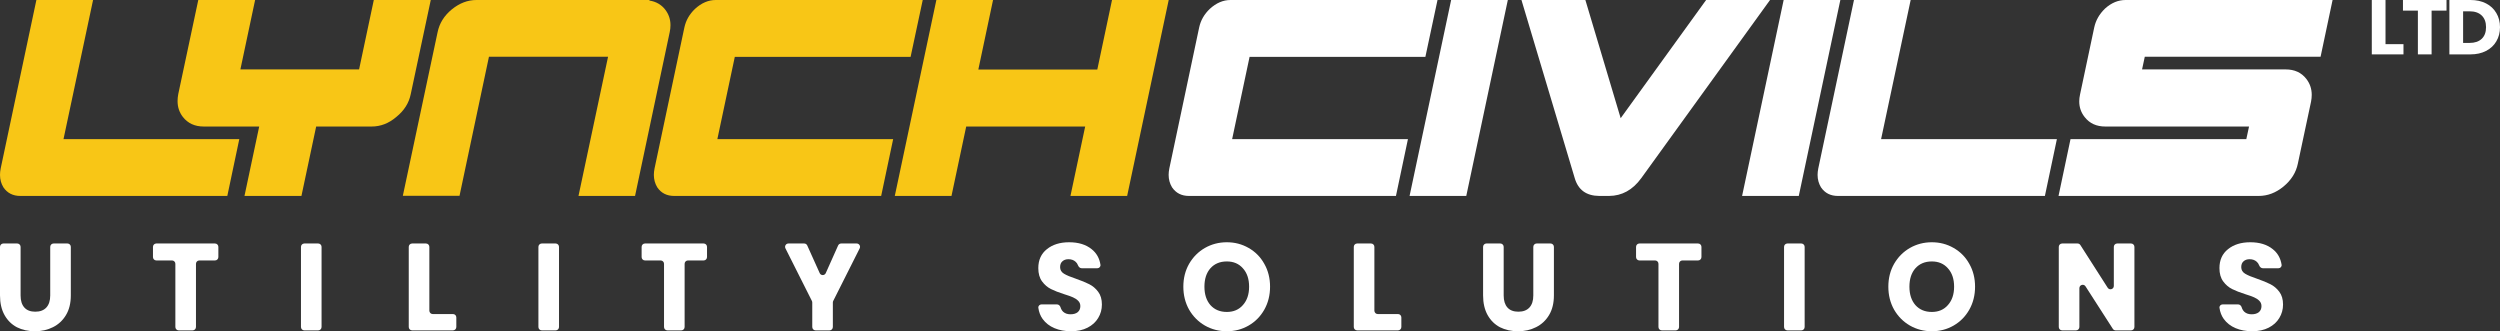
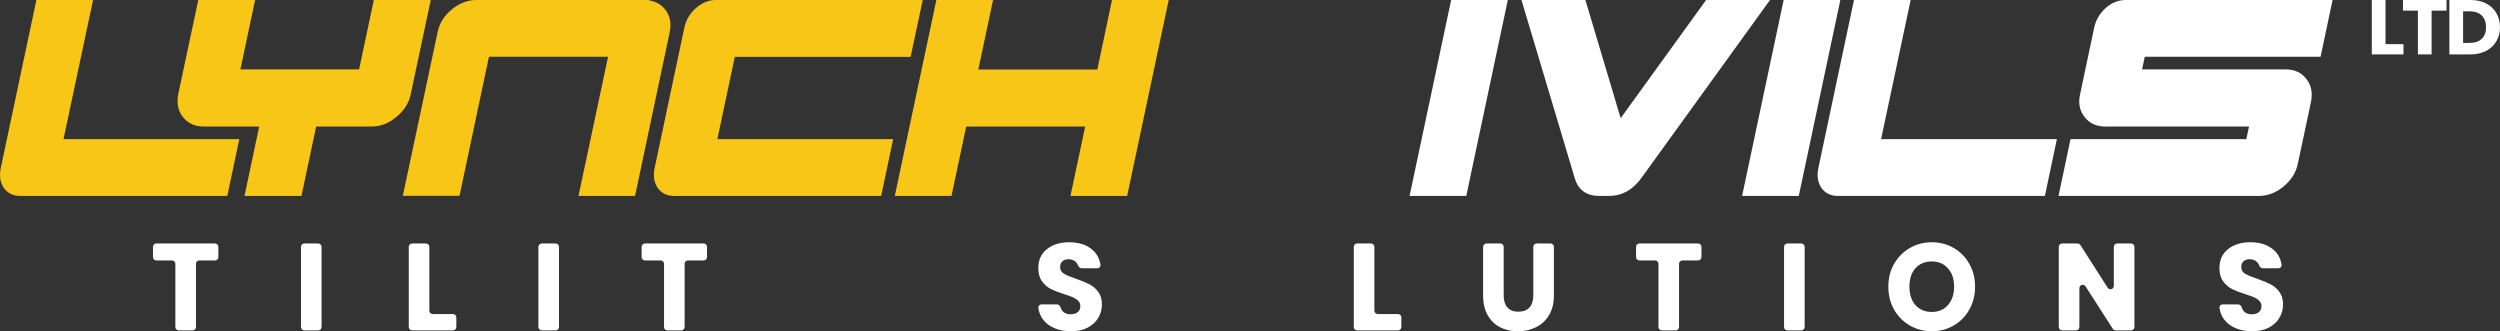
<svg xmlns="http://www.w3.org/2000/svg" width="400" height="53" viewBox="0 0 400 53" fill="none">
  <rect x="0" y="0" width="400" height="53" fill="#333333" stroke="none" />
-   <path d="M190.231 31.35C189.054 31.35 188.152 30.891 187.527 29.973C187.164 29.375 186.982 28.712 186.982 27.983C186.982 27.663 187.018 27.32 187.091 26.956L191.866 4.394C192.113 3.257 192.68 2.266 193.567 1.421C194.599 0.474 195.704 0 196.881 0H230.002L228.062 9.095H199.934L197.143 22.256H225.271L223.352 31.35H190.231Z" fill="white" />
  <path d="M225.532 31.35L232.183 0H241.253L234.603 31.35H225.532Z" fill="white" />
  <path d="M255.884 31.35C253.82 31.336 252.511 30.388 251.959 28.508L243.434 0H253.66L259.307 18.911L272.978 0H283.205L262.6 28.508C261.233 30.388 259.518 31.336 257.454 31.35H255.884Z" fill="white" />
  <path d="M278.735 31.35L285.385 0H294.456L287.805 31.35H278.735Z" fill="white" />
  <path d="M305.707 0L300.975 22.256H329.103L327.184 31.35H294.063C292.886 31.35 291.985 30.891 291.359 29.973C290.996 29.375 290.814 28.712 290.814 27.983C290.814 27.663 290.851 27.32 290.923 26.956L296.636 0H305.707Z" fill="white" />
  <path d="M336.821 1.355C337.824 0.452 338.915 0 340.092 0H373.213L371.294 9.073H343.167L342.73 11.106H365.712C367.122 11.106 368.22 11.609 369.005 12.614C369.586 13.358 369.877 14.21 369.877 15.172C369.877 15.522 369.841 15.886 369.768 16.265L367.653 26.191C367.362 27.605 366.599 28.822 365.363 29.842C364.142 30.847 362.82 31.35 361.395 31.35H329.364L331.283 22.256H359.411L359.847 20.244H336.843C335.433 20.244 334.336 19.741 333.551 18.736C332.969 18.007 332.679 17.169 332.679 16.222C332.679 15.872 332.722 15.5 332.809 15.107L335.077 4.394C335.324 3.257 335.891 2.259 336.778 1.399L336.821 1.355Z" fill="white" />
  <path d="M381.682 7.065H384.556V8.701H379.487V0H381.682V7.065Z" fill="white" />
  <path d="M391.442 0V1.698H389.055V8.701H386.861V1.698H384.474V0H391.442Z" fill="white" />
  <path d="M395.277 0C396.227 0 397.057 0.182 397.767 0.545C398.477 0.909 399.025 1.421 399.41 2.082C399.803 2.735 400 3.491 400 4.351C400 5.202 399.803 5.958 399.41 6.619C399.025 7.28 398.473 7.793 397.754 8.156C397.044 8.52 396.218 8.701 395.277 8.701H391.902V0H395.277ZM395.136 6.867C395.966 6.867 396.612 6.648 397.074 6.21C397.536 5.772 397.767 5.152 397.767 4.351C397.767 3.549 397.536 2.925 397.074 2.479C396.612 2.033 395.966 1.81 395.136 1.81H394.097V6.867H395.136Z" fill="white" />
-   <path d="M2.762 38.959C3.056 38.959 3.295 39.2 3.295 39.496V47.277C3.295 48.108 3.494 48.749 3.893 49.198C4.291 49.647 4.875 49.871 5.646 49.871C6.417 49.871 7.008 49.647 7.419 49.198C7.83 48.749 8.036 48.108 8.036 47.277V39.496C8.036 39.2 8.275 38.959 8.569 38.959H10.798C11.092 38.959 11.331 39.2 11.331 39.496V47.257C11.331 48.498 11.074 49.547 10.56 50.406C10.046 51.264 9.353 51.911 8.479 52.346C7.618 52.782 6.655 53 5.588 53C4.522 53 3.565 52.789 2.717 52.366C1.882 51.931 1.22 51.284 0.732 50.425C0.244 49.554 0 48.498 0 47.257V39.496C0 39.2 0.239 38.959 0.533 38.959H2.762Z" fill="white" />
  <path d="M34.405 38.959C34.7 38.959 34.939 39.2 34.939 39.496V41.135C34.939 41.432 34.7 41.672 34.405 41.672H31.888C31.593 41.672 31.355 41.913 31.355 42.209V52.324C31.355 52.621 31.116 52.861 30.821 52.861H28.593C28.298 52.861 28.059 52.621 28.059 52.324V42.209C28.059 41.913 27.82 41.672 27.526 41.672H25.008C24.714 41.672 24.475 41.432 24.475 41.135V39.496C24.475 39.2 24.714 38.959 25.008 38.959H34.405Z" fill="white" />
  <path d="M50.917 38.959C51.211 38.959 51.45 39.2 51.45 39.496V52.324C51.45 52.621 51.211 52.861 50.917 52.861H48.688C48.394 52.861 48.155 52.621 48.155 52.324V39.496C48.155 39.2 48.394 38.959 48.688 38.959H50.917Z" fill="white" />
  <path d="M68.696 49.71C68.696 50.007 68.934 50.247 69.229 50.247H72.479C72.773 50.247 73.012 50.488 73.012 50.784V52.324C73.012 52.621 72.773 52.861 72.479 52.861H65.934C65.639 52.861 65.4 52.621 65.4 52.324V39.496C65.4 39.2 65.639 38.959 65.934 38.959H68.162C68.457 38.959 68.696 39.2 68.696 39.496V49.71Z" fill="white" />
  <path d="M88.908 38.959C89.203 38.959 89.442 39.2 89.442 39.496V52.324C89.442 52.621 89.203 52.861 88.908 52.861H86.68C86.385 52.861 86.146 52.621 86.146 52.324V39.496C86.146 39.2 86.385 38.959 86.68 38.959H88.908Z" fill="white" />
  <path d="M112.59 38.959C112.885 38.959 113.123 39.2 113.123 39.496V41.135C113.123 41.432 112.885 41.672 112.59 41.672H110.072C109.778 41.672 109.539 41.913 109.539 42.209V52.324C109.539 52.621 109.3 52.861 109.006 52.861H106.777C106.483 52.861 106.244 52.621 106.244 52.324V42.209C106.244 41.913 106.005 41.672 105.71 41.672H103.193C102.898 41.672 102.659 41.432 102.659 41.135V39.496C102.659 39.2 102.898 38.959 103.193 38.959H112.59Z" fill="white" />
-   <path d="M137.072 38.959C137.47 38.959 137.728 39.382 137.548 39.739L133.315 48.152C133.277 48.228 133.257 48.311 133.257 48.395V52.324C133.257 52.621 133.019 52.861 132.724 52.861H130.496C130.201 52.861 129.962 52.621 129.962 52.324V48.395C129.962 48.311 129.943 48.228 129.905 48.152L125.672 39.739C125.492 39.382 125.75 38.959 126.148 38.959H128.674C128.883 38.959 129.074 39.083 129.16 39.275L131.151 43.698C131.341 44.119 131.935 44.118 132.123 43.697L134.099 39.276C134.185 39.083 134.375 38.959 134.585 38.959H137.072Z" fill="white" />
  <path d="M171.371 53C170.382 53 169.495 52.835 168.711 52.505C167.928 52.175 167.298 51.686 166.823 51.039C166.457 50.527 166.227 49.931 166.135 49.253C166.094 48.953 166.339 48.703 166.639 48.703H169.115C169.389 48.703 169.61 48.915 169.69 49.179C169.779 49.469 169.921 49.706 170.118 49.891C170.414 50.155 170.799 50.287 171.274 50.287C171.763 50.287 172.148 50.175 172.431 49.95C172.713 49.712 172.855 49.389 172.855 48.98C172.855 48.636 172.739 48.353 172.508 48.128C172.289 47.904 172.013 47.719 171.679 47.574C171.358 47.428 170.895 47.264 170.292 47.079C169.418 46.801 168.705 46.524 168.153 46.247C167.6 45.97 167.125 45.56 166.727 45.019C166.328 44.478 166.129 43.771 166.129 42.9C166.129 41.606 166.585 40.596 167.497 39.87C168.41 39.131 169.598 38.761 171.062 38.761C172.553 38.761 173.754 39.131 174.666 39.87C175.443 40.489 175.913 41.318 176.074 42.359C176.121 42.662 175.875 42.92 175.57 42.92H173.069C172.786 42.92 172.566 42.691 172.468 42.424C172.388 42.205 172.26 42.02 172.084 41.87C171.788 41.606 171.409 41.474 170.947 41.474C170.549 41.474 170.227 41.586 169.983 41.811C169.739 42.022 169.617 42.332 169.617 42.742C169.617 43.191 169.823 43.54 170.234 43.791C170.645 44.042 171.287 44.313 172.161 44.603C173.034 44.907 173.741 45.197 174.281 45.474C174.833 45.752 175.308 46.154 175.707 46.683C176.105 47.211 176.304 47.891 176.304 48.722C176.304 49.514 176.105 50.234 175.707 50.881C175.321 51.528 174.756 52.043 174.011 52.426C173.266 52.809 172.386 53 171.371 53Z" fill="white" />
-   <path d="M196.292 53C195.02 53 193.851 52.696 192.785 52.089C191.731 51.482 190.89 50.637 190.26 49.554C189.644 48.458 189.335 47.23 189.335 45.871C189.335 44.511 189.644 43.289 190.26 42.207C190.89 41.124 191.731 40.279 192.785 39.672C193.851 39.065 195.02 38.761 196.292 38.761C197.564 38.761 198.726 39.065 199.78 39.672C200.846 40.279 201.681 41.124 202.285 42.207C202.902 43.289 203.21 44.511 203.21 45.871C203.21 47.23 202.902 48.458 202.285 49.554C201.668 50.637 200.833 51.482 199.78 52.089C198.726 52.696 197.564 53 196.292 53ZM196.292 49.911C197.371 49.911 198.232 49.541 198.874 48.801C199.529 48.062 199.857 47.085 199.857 45.871C199.857 44.643 199.529 43.666 198.874 42.94C198.232 42.2 197.371 41.831 196.292 41.831C195.2 41.831 194.326 42.194 193.671 42.92C193.029 43.646 192.708 44.63 192.708 45.871C192.708 47.098 193.029 48.082 193.671 48.821C194.326 49.547 195.2 49.911 196.292 49.911Z" fill="white" />
  <path d="M219.901 49.71C219.901 50.007 220.14 50.247 220.434 50.247H223.684C223.979 50.247 224.217 50.488 224.217 50.784V52.324C224.217 52.621 223.979 52.861 223.684 52.861H217.139C216.844 52.861 216.606 52.621 216.606 52.324V39.496C216.606 39.2 216.844 38.959 217.139 38.959H219.367C219.662 38.959 219.901 39.2 219.901 39.496V49.71Z" fill="white" />
  <path d="M240.055 38.959C240.35 38.959 240.589 39.2 240.589 39.496V47.277C240.589 48.108 240.788 48.749 241.186 49.198C241.584 49.647 242.169 49.871 242.94 49.871C243.711 49.871 244.302 49.647 244.713 49.198C245.124 48.749 245.329 48.108 245.329 47.277V39.496C245.329 39.2 245.568 38.959 245.863 38.959H248.091C248.386 38.959 248.625 39.2 248.625 39.496V47.257C248.625 48.498 248.368 49.547 247.854 50.406C247.34 51.264 246.646 51.911 245.773 52.346C244.912 52.782 243.948 53 242.882 53C241.816 53 240.859 52.789 240.011 52.366C239.176 51.931 238.514 51.284 238.026 50.425C237.538 49.554 237.294 48.498 237.294 47.257V39.496C237.294 39.2 237.532 38.959 237.827 38.959H240.055Z" fill="white" />
  <path d="M271.699 38.959C271.994 38.959 272.232 39.2 272.232 39.496V41.135C272.232 41.432 271.994 41.672 271.699 41.672H269.181C268.887 41.672 268.648 41.913 268.648 42.209V52.324C268.648 52.621 268.409 52.861 268.115 52.861H265.886C265.592 52.861 265.353 52.621 265.353 52.324V42.209C265.353 41.913 265.114 41.672 264.819 41.672H262.302C262.007 41.672 261.769 41.432 261.769 41.135V39.496C261.769 39.2 262.007 38.959 262.302 38.959H271.699Z" fill="white" />
  <path d="M288.21 38.959C288.505 38.959 288.744 39.2 288.744 39.496V52.324C288.744 52.621 288.505 52.861 288.21 52.861H285.982C285.687 52.861 285.448 52.621 285.448 52.324V39.496C285.448 39.2 285.687 38.959 285.982 38.959H288.21Z" fill="white" />
  <path d="M309.092 53C307.82 53 306.651 52.696 305.585 52.089C304.531 51.482 303.69 50.637 303.06 49.554C302.443 48.458 302.135 47.23 302.135 45.871C302.135 44.511 302.443 43.289 303.06 42.207C303.69 41.124 304.531 40.279 305.585 39.672C306.651 39.065 307.82 38.761 309.092 38.761C310.364 38.761 311.526 39.065 312.58 39.672C313.646 40.279 314.481 41.124 315.085 42.207C315.702 43.289 316.01 44.511 316.01 45.871C316.01 47.23 315.702 48.458 315.085 49.554C314.468 50.637 313.633 51.482 312.58 52.089C311.526 52.696 310.364 53 309.092 53ZM309.092 49.911C310.171 49.911 311.032 49.541 311.674 48.801C312.329 48.062 312.657 47.085 312.657 45.871C312.657 44.643 312.329 43.666 311.674 42.94C311.032 42.2 310.171 41.831 309.092 41.831C308 41.831 307.126 42.194 306.471 42.92C305.829 43.646 305.507 44.63 305.507 45.871C305.507 47.098 305.829 48.082 306.471 48.821C307.126 49.547 308 49.911 309.092 49.911Z" fill="white" />
  <path d="M341.507 52.324C341.507 52.621 341.268 52.861 340.974 52.861H338.502C338.321 52.861 338.153 52.769 338.054 52.616L333.682 45.813C333.393 45.364 332.701 45.57 332.701 46.105V52.324C332.701 52.621 332.462 52.861 332.167 52.861H329.939C329.644 52.861 329.405 52.621 329.405 52.324V39.496C329.405 39.2 329.644 38.959 329.939 38.959H332.41C332.591 38.959 332.76 39.052 332.858 39.205L337.23 46.039C337.518 46.489 338.212 46.284 338.212 45.748V39.496C338.212 39.2 338.451 38.959 338.745 38.959H340.974C341.268 38.959 341.507 39.2 341.507 39.496V52.324Z" fill="white" />
  <path d="M360.353 53C359.364 53 358.477 52.835 357.693 52.505C356.91 52.175 356.28 51.686 355.805 51.039C355.439 50.527 355.209 49.931 355.117 49.253C355.076 48.953 355.321 48.703 355.621 48.703H358.097C358.371 48.703 358.592 48.915 358.672 49.179C358.761 49.469 358.903 49.706 359.1 49.891C359.396 50.155 359.781 50.287 360.256 50.287C360.745 50.287 361.13 50.175 361.413 49.95C361.695 49.712 361.837 49.389 361.837 48.98C361.837 48.636 361.721 48.353 361.49 48.128C361.271 47.904 360.995 47.719 360.661 47.574C360.34 47.428 359.877 47.264 359.274 47.079C358.4 46.801 357.687 46.524 357.135 46.247C356.582 45.97 356.107 45.56 355.709 45.019C355.31 44.478 355.111 43.771 355.111 42.9C355.111 41.606 355.567 40.596 356.479 39.87C357.392 39.131 358.58 38.761 360.044 38.761C361.535 38.761 362.736 39.131 363.648 39.87C364.425 40.489 364.895 41.318 365.056 42.359C365.103 42.662 364.857 42.92 364.552 42.92H362.051C361.768 42.92 361.548 42.691 361.45 42.424C361.37 42.205 361.242 42.02 361.066 41.87C360.77 41.606 360.391 41.474 359.929 41.474C359.531 41.474 359.209 41.586 358.965 41.811C358.721 42.022 358.599 42.332 358.599 42.742C358.599 43.191 358.805 43.54 359.216 43.791C359.627 44.042 360.269 44.313 361.143 44.603C362.016 44.907 362.723 45.197 363.263 45.474C363.815 45.752 364.29 46.154 364.689 46.683C365.087 47.211 365.286 47.891 365.286 48.722C365.286 49.514 365.087 50.234 364.689 50.881C364.303 51.528 363.738 52.043 362.993 52.426C362.248 52.809 361.368 53 360.353 53Z" fill="white" />
  <path d="M14.892 0L10.161 22.256H38.288L36.37 31.35H3.249C2.071 31.35 1.17 30.891 0.545 29.973C0.182 29.375 0 28.712 0 27.983C0 27.663 0.036 27.32 0.109 26.956L5.822 0H14.892Z" fill="#F8C616" />
  <path d="M39.117 31.35L41.472 20.244H32.597C31.173 20.244 30.061 19.734 29.261 18.714C28.695 17.985 28.411 17.14 28.411 16.178C28.411 15.814 28.447 15.442 28.52 15.063L31.725 0H40.818L38.463 11.106H57.454L59.809 0H68.924L65.718 15.063C65.427 16.491 64.657 17.708 63.407 18.714C62.215 19.734 60.9 20.244 59.46 20.244H50.586L48.231 31.35H39.117Z" fill="#F8C616" />
  <path d="M92.559 31.35L97.291 9.073H78.234L73.524 31.328H64.454L70.014 5.159C70.304 3.731 71.06 2.514 72.281 1.508C73.517 0.503 74.832 0 76.228 0H103.919L103.898 0.087C104.959 0.248 105.802 0.729 106.427 1.53C106.994 2.259 107.277 3.09 107.277 4.023C107.277 4.402 107.234 4.788 107.146 5.181L101.608 31.35H92.559Z" fill="#F8C616" />
  <path d="M107.866 31.35C106.689 31.35 105.787 30.891 105.162 29.973C104.799 29.375 104.617 28.712 104.617 27.983C104.617 27.663 104.654 27.32 104.726 26.956L109.501 4.394C109.748 3.257 110.315 2.266 111.202 1.421C112.234 0.474 113.339 0 114.516 0H147.637L145.697 9.095H117.569L114.778 22.256H142.906L140.987 31.35H107.866Z" fill="#F8C616" />
  <path d="M177.923 0H186.994L180.344 31.35H171.273L173.628 20.244H154.593L152.238 31.35H143.167L149.818 0H158.888L156.533 11.128H175.568L177.923 0Z" fill="#F8C616" />
</svg>